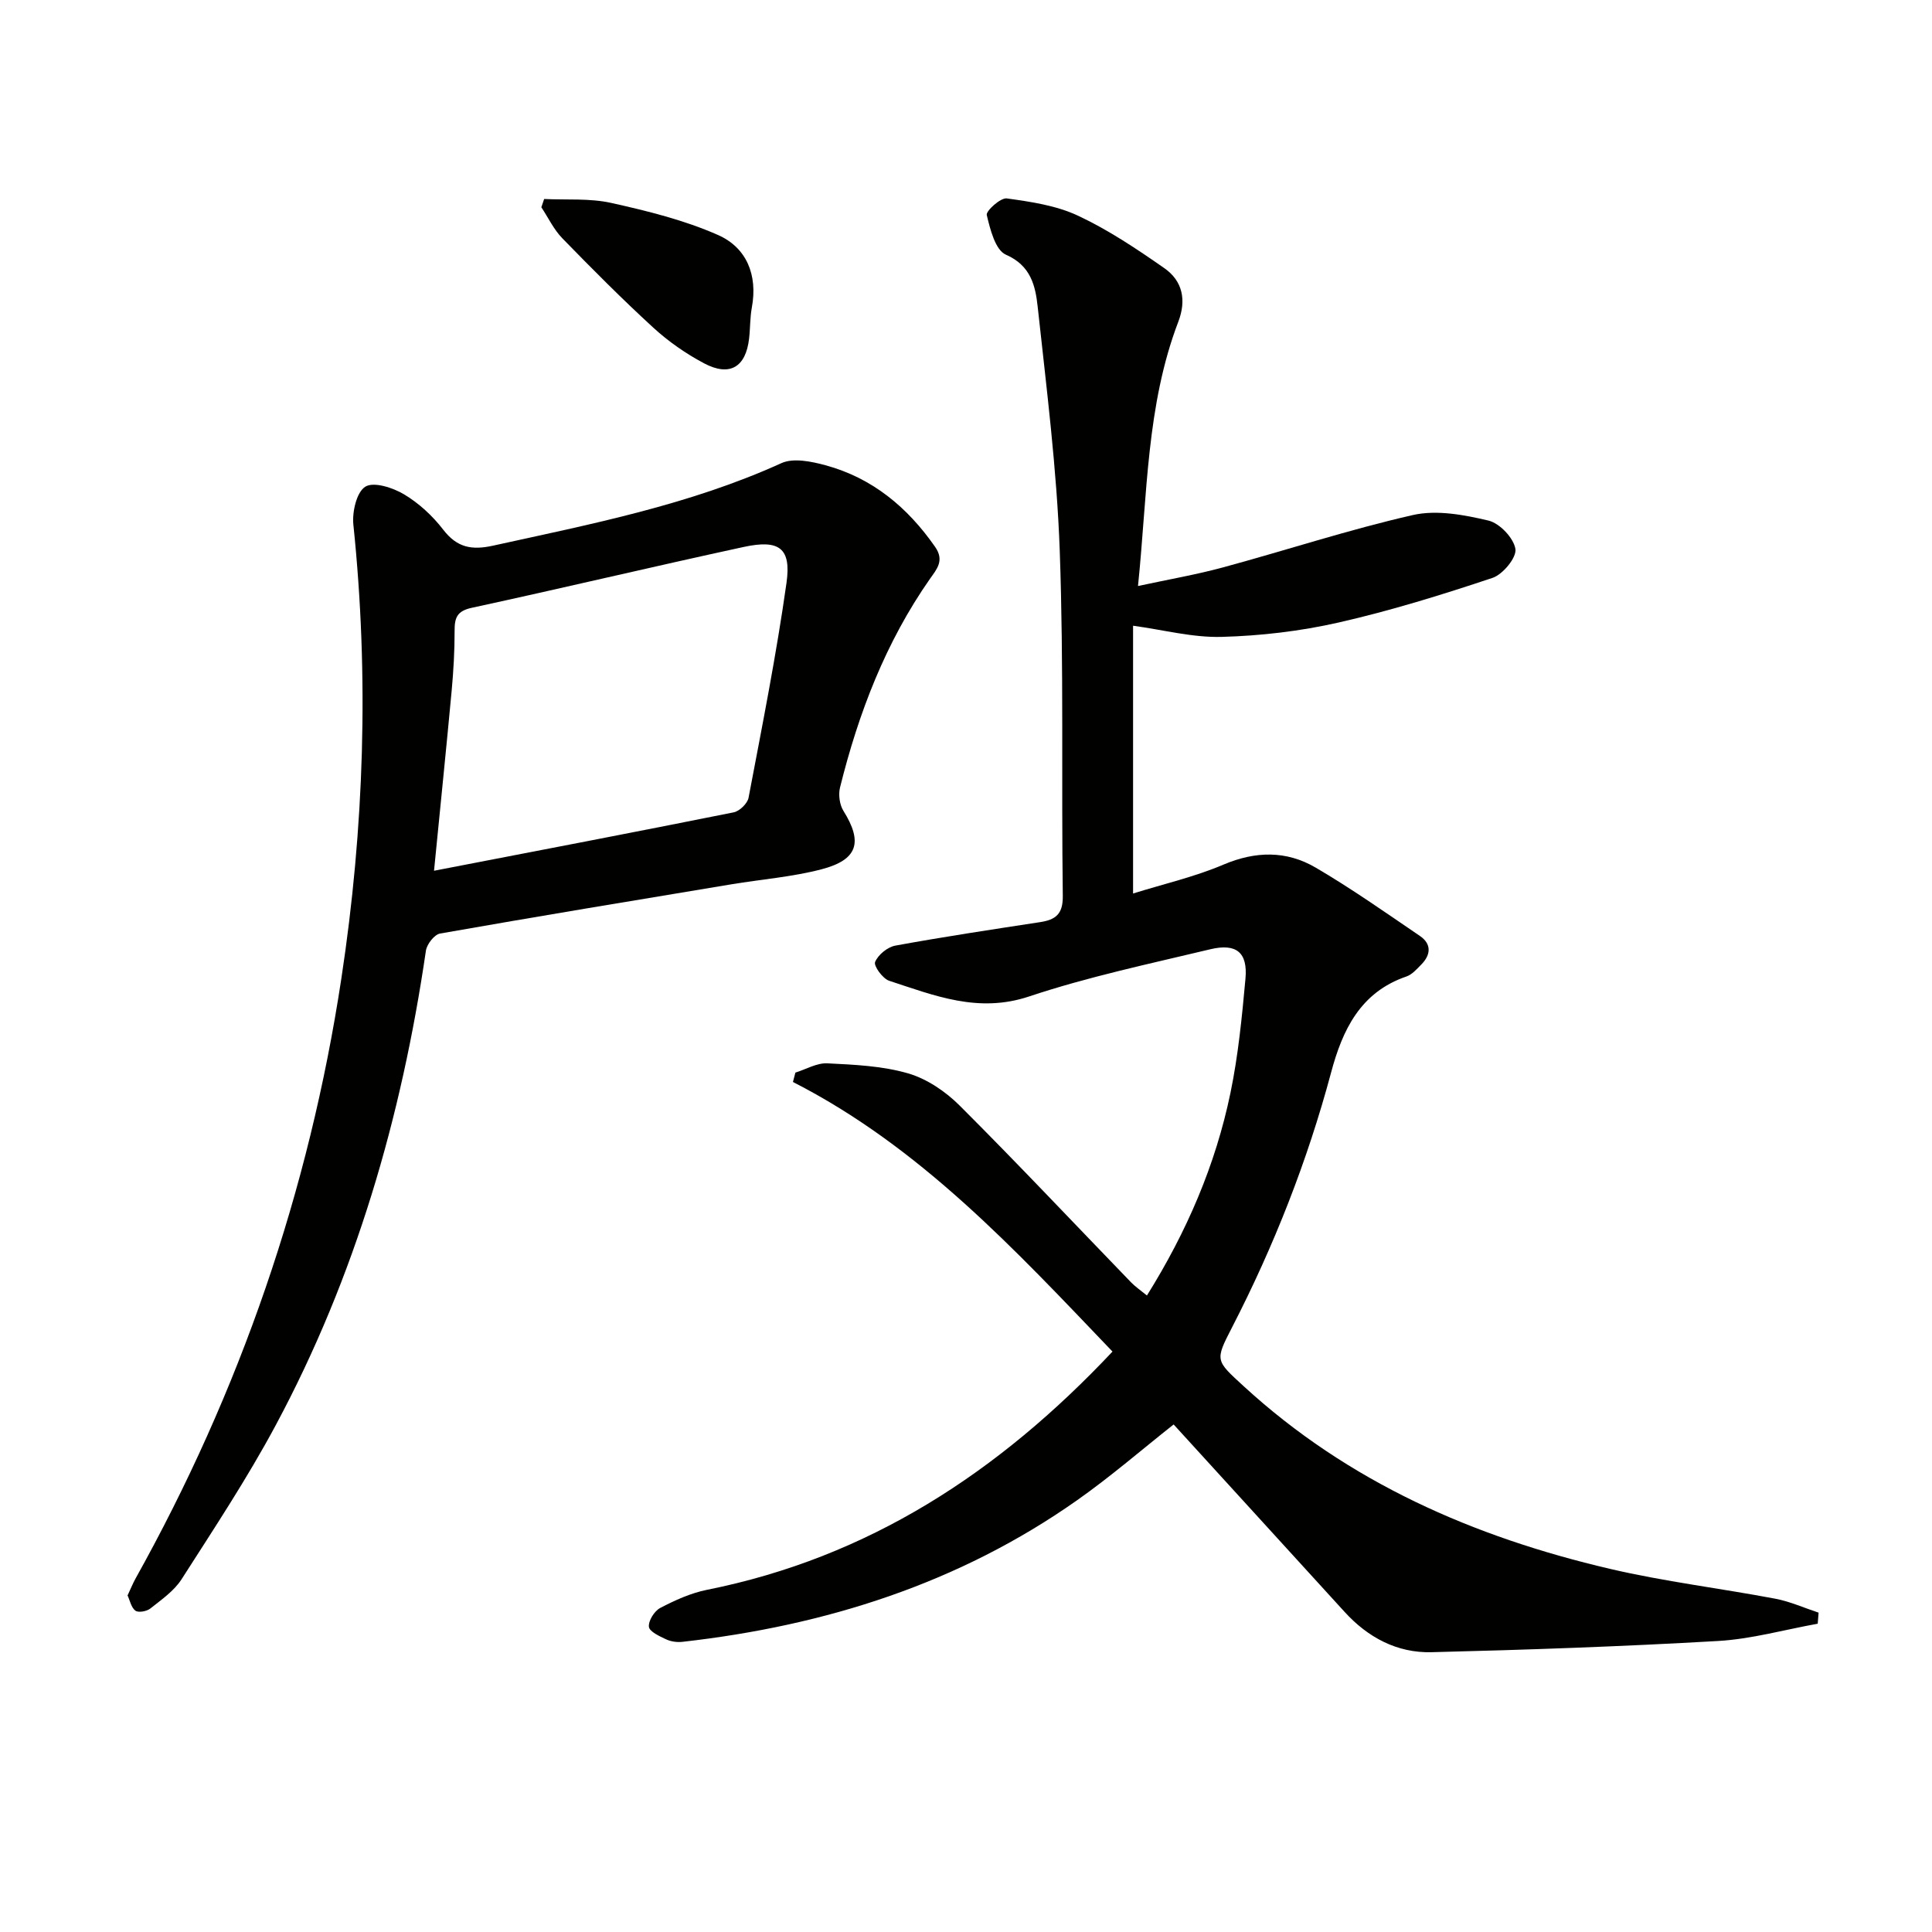
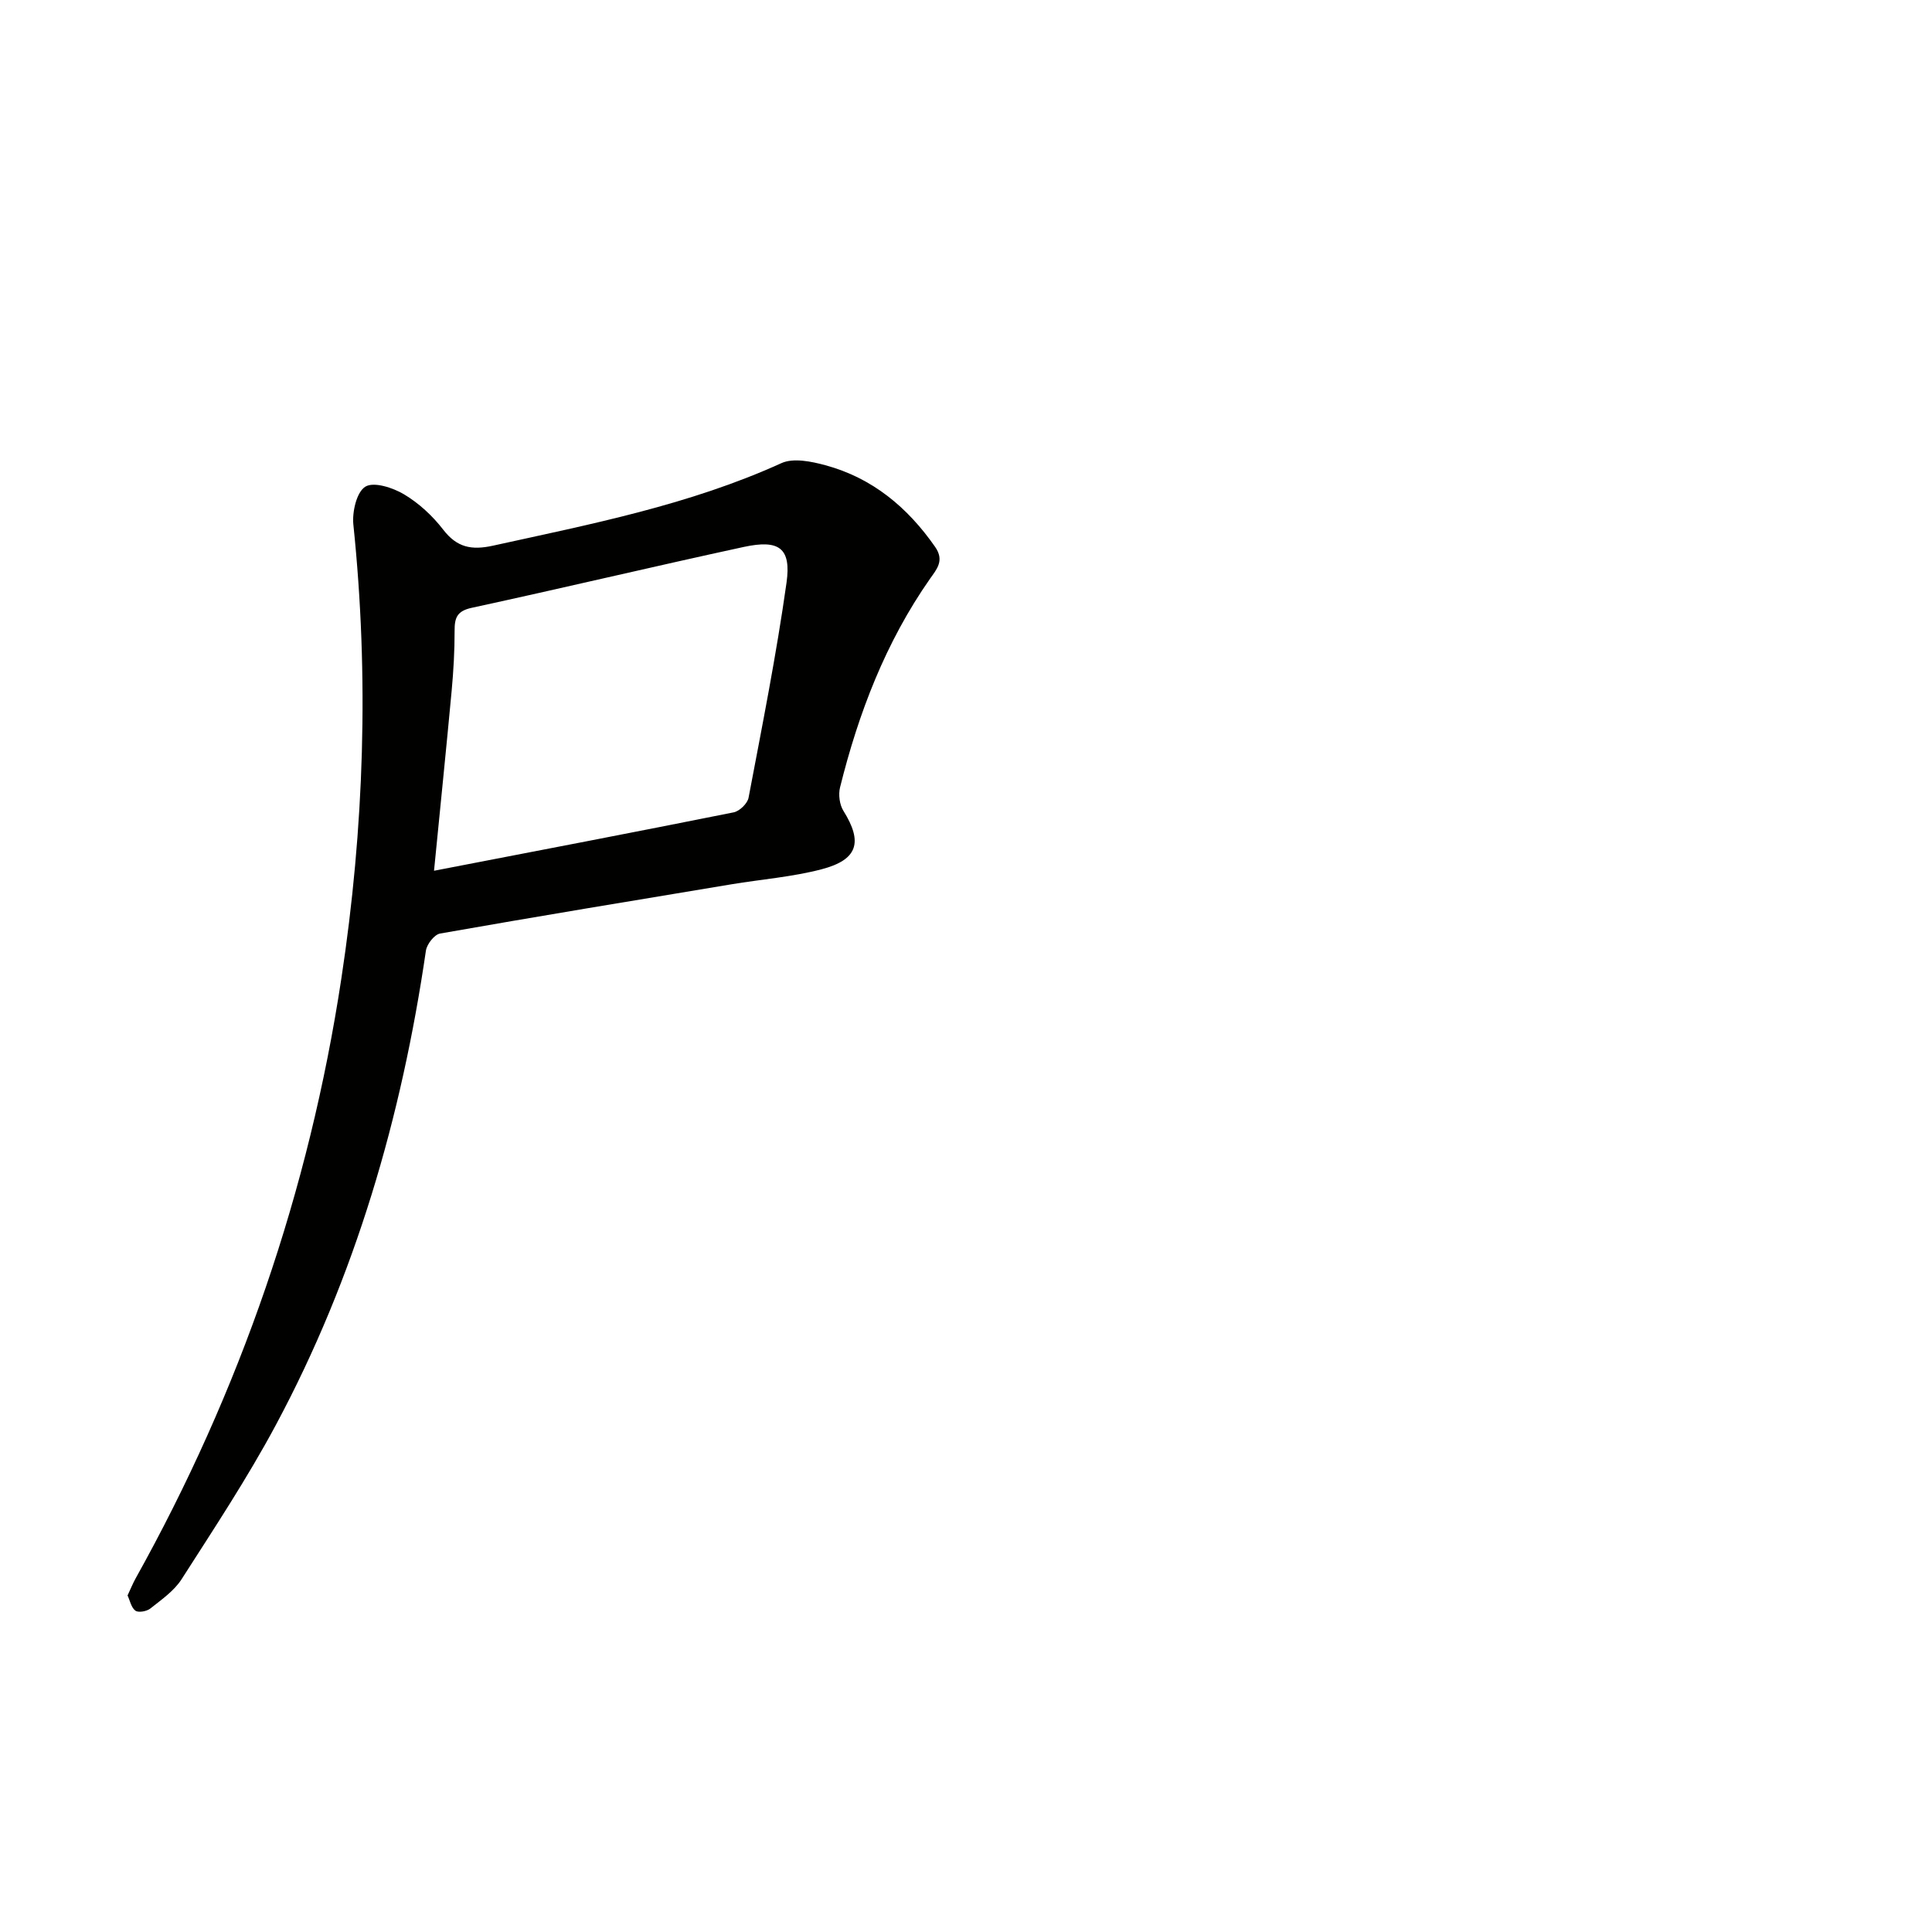
<svg xmlns="http://www.w3.org/2000/svg" enable-background="new 0 0 400 400" viewBox="0 0 400 400">
-   <path d="m230.33 279.83c-20.24-21.16-39.8-42.36-66.16-55.82.17-.65.34-1.29.51-1.94 2.2-.68 4.43-2.02 6.59-1.92 5.62.28 11.4.53 16.74 2.08 3.9 1.13 7.77 3.76 10.69 6.68 12.01 11.99 23.65 24.36 35.45 36.56.9.93 1.99 1.67 3.31 2.75 8.25-13.21 14.2-27.03 17.29-41.93 1.61-7.77 2.39-15.75 3.11-23.67.49-5.42-1.87-7.38-7.3-6.08-12.57 3.01-25.28 5.69-37.51 9.77-10.52 3.51-19.58-.19-28.95-3.25-1.35-.44-3.25-3.08-2.92-3.89.62-1.49 2.56-3.09 4.19-3.39 9.95-1.82 19.96-3.33 29.96-4.86 3.2-.49 4.76-1.64 4.71-5.41-.31-23.82.22-47.66-.63-71.46-.6-16.88-2.75-33.73-4.57-50.55-.46-4.25-1.38-8.51-6.58-10.77-2.18-.95-3.26-5.24-3.96-8.21-.2-.84 2.86-3.62 4.14-3.44 5.02.69 10.27 1.47 14.78 3.59 6.27 2.94 12.14 6.87 17.84 10.85 3.76 2.62 4.62 6.57 2.9 11.08-6.63 17.37-6.39 35.73-8.35 54.73 6.43-1.39 12.09-2.36 17.61-3.86 13.13-3.56 26.08-7.83 39.32-10.84 4.91-1.11 10.57-.05 15.63 1.15 2.32.55 5.22 3.61 5.58 5.88.28 1.77-2.59 5.26-4.73 5.98-10.5 3.51-21.12 6.8-31.9 9.25-7.89 1.79-16.08 2.75-24.17 2.97-6 .17-12.04-1.45-18.36-2.31v55.44c6.32-1.97 12.73-3.44 18.69-5.97 6.67-2.84 13.07-2.93 19.1.6 7.42 4.34 14.48 9.32 21.6 14.16 2.42 1.65 2.29 3.88.29 5.91-.93.94-1.9 2.07-3.08 2.48-9.55 3.26-13.25 11.08-15.6 19.88-4.92 18.36-11.84 35.94-20.54 52.83-3.52 6.84-3.41 6.75 2.43 12.11 21.66 19.89 47.62 31.23 75.83 37.82 11.29 2.64 22.86 4.03 34.27 6.19 3.05.58 5.96 1.9 8.94 2.88-.06.76-.12 1.53-.18 2.29-6.88 1.24-13.72 3.18-20.65 3.58-19.75 1.14-39.53 1.83-59.31 2.32-7.12.18-13.17-3.04-18.01-8.36-11.75-12.9-23.52-25.78-35.38-38.79-6.45 5.09-12.97 10.75-19.99 15.69-24.5 17.25-52.14 25.98-81.68 29.31-1.11.13-2.4-.04-3.4-.51-1.37-.64-3.46-1.6-3.57-2.6-.13-1.25 1.13-3.27 2.34-3.9 3.05-1.59 6.31-3.08 9.66-3.75 33.43-6.68 60.4-24.27 83.98-49.33z" fill="#010100" />
  <path d="m26.41 330.32c.68-1.44 1.1-2.51 1.66-3.51 21.66-38.84 35.93-80.26 42.6-124.19 4.74-31.19 5.76-62.55 2.49-94.01-.27-2.63.67-6.74 2.48-7.85 1.75-1.08 5.71.21 8.02 1.59 3.08 1.84 5.91 4.46 8.11 7.32 2.85 3.69 5.85 4.28 10.28 3.31 20.27-4.46 40.64-8.42 59.73-17.09 2.48-1.13 6.21-.35 9.11.43 9.72 2.64 17 8.7 22.72 16.91 1.98 2.84.31 4.64-1.05 6.58-9.19 13.13-14.81 27.8-18.64 43.22-.37 1.49-.1 3.58.71 4.86 4.03 6.46 3.01 10.11-4.55 12.09-6.06 1.58-12.4 2.07-18.61 3.1-20.13 3.34-40.26 6.66-60.36 10.2-1.18.21-2.74 2.21-2.93 3.55-5.03 34.45-14.6 67.48-31.09 98.24-5.88 10.97-12.78 21.4-19.5 31.9-1.55 2.42-4.16 4.22-6.47 6.06-.74.59-2.48.9-3.09.44-.88-.66-1.14-2.14-1.62-3.15zm63.45-150.04c21.43-4.14 41.75-8.02 62.03-12.09 1.22-.24 2.86-1.83 3.09-3.02 2.81-14.81 5.76-29.6 7.86-44.52 1.01-7.19-1.52-9-8.86-7.41-18.8 4.07-37.51 8.53-56.31 12.6-3.06.66-3.56 2.07-3.55 4.75.01 4.15-.23 8.3-.61 12.43-1.1 11.86-2.32 23.71-3.65 37.26z" fill="#010100" />
-   <path d="m112.66 41.2c4.63.22 9.41-.18 13.87.81 7.51 1.67 15.13 3.55 22.12 6.64 5.92 2.61 8.26 8.28 7.01 15.02-.39 2.11-.32 4.3-.57 6.44-.68 5.91-4.01 7.93-9.32 5.11-3.77-2-7.39-4.52-10.53-7.4-6.48-5.94-12.69-12.19-18.82-18.49-1.77-1.82-2.91-4.26-4.34-6.42.18-.58.38-1.15.58-1.71z" fill="#010100" />
</svg>